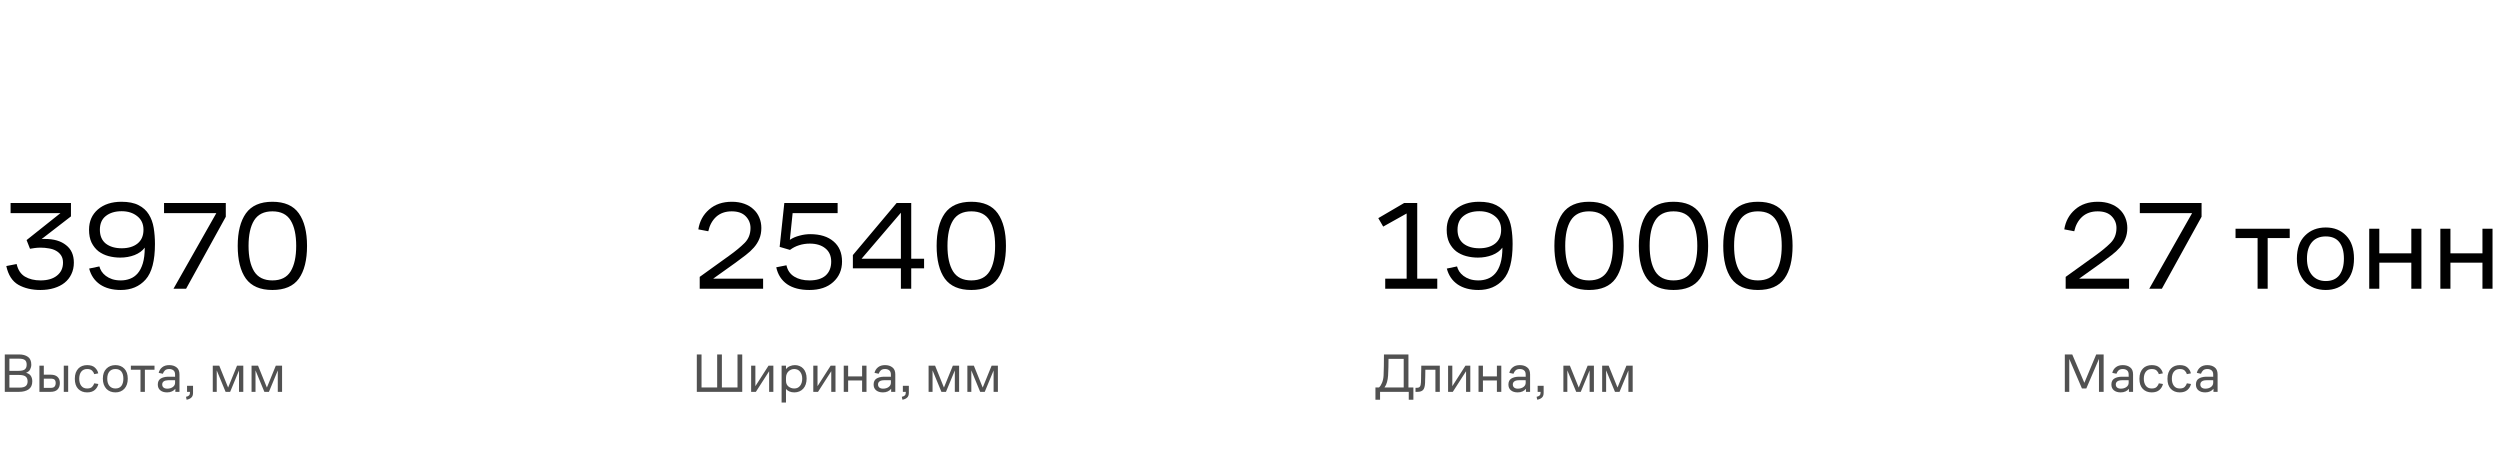
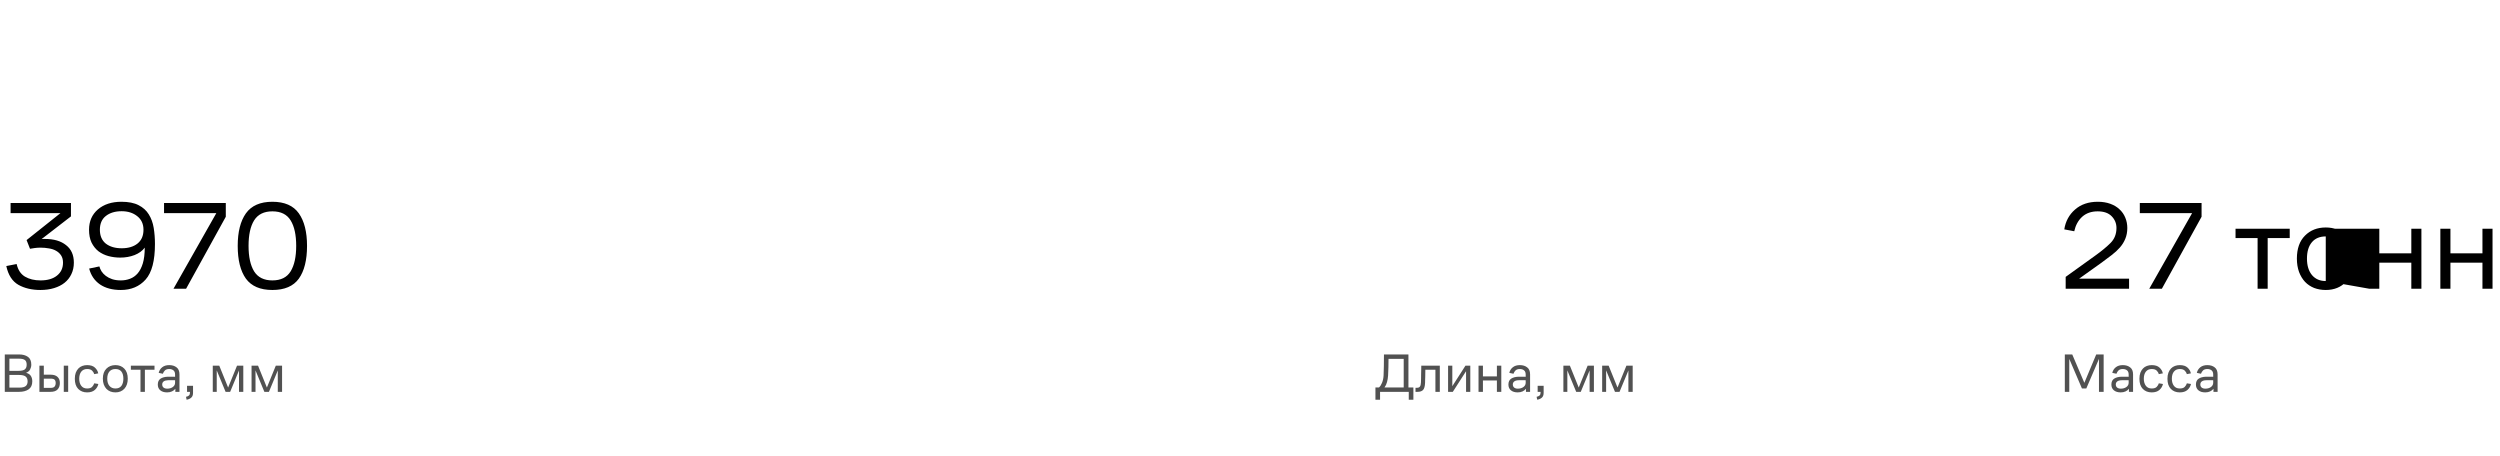
<svg xmlns="http://www.w3.org/2000/svg" width="1091" height="199" viewBox="0 0 1091 199" fill="none">
  <path d="M2.088 171V154.68H8.328C9.928 154.68 11.216 155.032 12.192 155.736C13.168 156.424 13.656 157.56 13.656 159.144C13.656 159.88 13.488 160.568 13.152 161.208C12.832 161.848 12.24 162.344 11.376 162.696C12.336 162.936 13.024 163.376 13.44 164.016C13.872 164.656 14.088 165.464 14.088 166.44C14.088 168.024 13.552 169.184 12.48 169.92C11.424 170.64 10.04 171 8.328 171H2.088ZM8.328 156.528H4.104V161.832H8.112C9.392 161.832 10.296 161.624 10.824 161.208C11.368 160.776 11.64 160.088 11.64 159.144C11.64 158.184 11.384 157.512 10.872 157.128C10.36 156.728 9.512 156.528 8.328 156.528ZM8.352 163.632H4.104V169.152H8.544C9.744 169.152 10.624 168.936 11.184 168.504C11.76 168.056 12.048 167.368 12.048 166.44C12.048 165.464 11.752 164.752 11.16 164.304C10.584 163.856 9.648 163.632 8.352 163.632ZM27.83 171V159.576H29.75V171H27.83ZM17.198 171V159.576H19.118V163.512H22.094C23.422 163.512 24.422 163.832 25.094 164.472C25.782 165.096 26.126 165.984 26.126 167.136C26.126 168.336 25.79 169.28 25.118 169.968C24.462 170.656 23.438 171 22.046 171H17.198ZM22.094 165.24H19.118V169.272H22.07C22.934 169.272 23.518 169.08 23.822 168.696C24.142 168.296 24.302 167.784 24.302 167.16C24.302 166.52 24.15 166.04 23.846 165.72C23.542 165.4 22.958 165.24 22.094 165.24ZM41.123 167.28L42.923 167.568C42.699 168.592 42.179 169.464 41.363 170.184C40.563 170.888 39.443 171.24 38.003 171.24C36.419 171.24 35.131 170.736 34.139 169.728C33.147 168.72 32.651 167.24 32.651 165.288C32.651 164.28 32.787 163.408 33.059 162.672C33.347 161.92 33.731 161.296 34.211 160.8C34.691 160.304 35.259 159.936 35.915 159.696C36.571 159.456 37.275 159.336 38.027 159.336C39.515 159.336 40.643 159.696 41.411 160.416C42.195 161.136 42.683 161.976 42.875 162.936L41.123 163.272C40.979 162.728 40.675 162.224 40.211 161.76C39.747 161.28 39.019 161.04 38.027 161.04C36.923 161.04 36.067 161.424 35.459 162.192C34.867 162.944 34.571 163.976 34.571 165.288C34.571 166.552 34.867 167.576 35.459 168.36C36.051 169.144 36.899 169.536 38.003 169.536C39.011 169.536 39.739 169.304 40.187 168.84C40.651 168.36 40.963 167.84 41.123 167.28ZM50.381 171.24C49.597 171.24 48.861 171.112 48.173 170.856C47.501 170.584 46.925 170.2 46.445 169.704C45.965 169.192 45.581 168.56 45.293 167.808C45.021 167.056 44.885 166.208 44.885 165.264C44.885 163.376 45.397 161.92 46.421 160.896C47.445 159.856 48.765 159.336 50.381 159.336C51.981 159.336 53.277 159.856 54.269 160.896C55.261 161.92 55.757 163.376 55.757 165.264C55.757 167.12 55.261 168.584 54.269 169.656C53.277 170.712 51.981 171.24 50.381 171.24ZM50.381 169.536C51.533 169.536 52.397 169.16 52.973 168.408C53.549 167.64 53.837 166.592 53.837 165.264C53.837 163.92 53.549 162.88 52.973 162.144C52.397 161.408 51.533 161.04 50.381 161.04C49.245 161.04 48.365 161.408 47.741 162.144C47.117 162.88 46.805 163.92 46.805 165.264C46.805 166.592 47.125 167.64 47.765 168.408C48.405 169.16 49.277 169.536 50.381 169.536ZM57.108 161.352V159.576H67.428V161.352H63.228V171H61.308V161.352H57.108ZM76.522 171V169.656C76.17 170.12 75.682 170.504 75.058 170.808C74.45 171.096 73.738 171.24 72.922 171.24C71.674 171.24 70.682 170.936 69.946 170.328C69.226 169.72 68.866 168.888 68.866 167.832C68.866 166.648 69.258 165.792 70.042 165.264C70.842 164.736 71.898 164.448 73.21 164.4C73.802 164.384 74.354 164.384 74.866 164.4C75.378 164.4 75.89 164.408 76.402 164.424V163.44C76.402 162.608 76.162 162 75.682 161.616C75.202 161.232 74.594 161.04 73.858 161.04C73.042 161.04 72.418 161.24 71.986 161.64C71.57 162.04 71.266 162.528 71.074 163.104L69.25 162.72C69.49 161.712 70.002 160.896 70.786 160.272C71.57 159.648 72.594 159.336 73.858 159.336C75.154 159.336 76.218 159.664 77.05 160.32C77.898 160.96 78.322 161.976 78.322 163.368V171H76.522ZM76.402 165.936C75.922 165.92 75.41 165.912 74.866 165.912C74.338 165.912 73.802 165.92 73.258 165.936C72.442 165.968 71.826 166.144 71.41 166.464C70.994 166.784 70.786 167.232 70.786 167.808C70.786 168.352 70.978 168.792 71.362 169.128C71.762 169.448 72.298 169.608 72.97 169.608C73.93 169.608 74.738 169.376 75.394 168.912C76.066 168.432 76.402 167.808 76.402 167.04V165.936ZM81.624 171V168.36H84.24V171.432C84.24 172.392 83.976 173.096 83.448 173.544C82.92 174.008 82.248 174.304 81.432 174.432L81.168 173.16C81.712 173.064 82.136 172.88 82.44 172.608C82.744 172.336 82.896 171.944 82.896 171.432V171H81.624ZM92.855 171V159.576H95.687L99.551 169.128L103.439 159.576H106.175V171H104.303V161.664L100.439 171H98.447L94.583 161.64V171H92.855ZM109.777 171V159.576H112.609L116.473 169.128L120.361 159.576H123.097V171H121.225V161.664L117.361 171H115.369L111.505 161.64V171H109.777Z" fill="#515151" />
-   <path d="M304.088 171V154.68H306.152V169.08H312.968V154.68H315.032V169.08H321.848V154.68H323.912V171H304.088ZM329.864 171H327.8V159.576H329.648V168.528L335.384 159.576H337.496V171H335.648V162L329.864 171ZM341.089 175.656V159.576H343.009V161.112C343.425 160.52 343.985 160.08 344.689 159.792C345.393 159.488 346.137 159.336 346.921 159.336C347.625 159.336 348.281 159.464 348.889 159.72C349.513 159.96 350.057 160.328 350.521 160.824C350.985 161.304 351.345 161.912 351.601 162.648C351.873 163.384 352.009 164.224 352.009 165.168C352.009 167.056 351.513 168.544 350.521 169.632C349.529 170.704 348.225 171.24 346.609 171.24C345.857 171.24 345.169 171.112 344.545 170.856C343.937 170.6 343.425 170.232 343.009 169.752V175.656H341.089ZM343.009 166.224C343.009 167.264 343.369 168.08 344.089 168.672C344.825 169.248 345.673 169.536 346.633 169.536C347.689 169.536 348.529 169.144 349.153 168.36C349.777 167.576 350.089 166.536 350.089 165.24C350.089 163.992 349.777 162.984 349.153 162.216C348.529 161.432 347.673 161.04 346.585 161.04C346.137 161.04 345.697 161.128 345.265 161.304C344.849 161.464 344.473 161.704 344.137 162.024C343.801 162.328 343.529 162.72 343.321 163.2C343.113 163.68 343.009 164.232 343.009 164.856V166.224ZM356.981 171H354.917V159.576H356.765V168.528L362.501 159.576H364.613V171H362.765V162L356.981 171ZM368.206 171V159.576H370.126V164.256H376.222V159.576H378.142V171H376.222V166.032H370.126V171H368.206ZM388.905 171V169.656C388.553 170.12 388.065 170.504 387.441 170.808C386.833 171.096 386.121 171.24 385.305 171.24C384.057 171.24 383.065 170.936 382.329 170.328C381.609 169.72 381.249 168.888 381.249 167.832C381.249 166.648 381.641 165.792 382.425 165.264C383.225 164.736 384.281 164.448 385.593 164.4C386.185 164.384 386.737 164.384 387.249 164.4C387.761 164.4 388.273 164.408 388.785 164.424V163.44C388.785 162.608 388.545 162 388.065 161.616C387.585 161.232 386.977 161.04 386.241 161.04C385.425 161.04 384.801 161.24 384.369 161.64C383.953 162.04 383.649 162.528 383.457 163.104L381.633 162.72C381.873 161.712 382.385 160.896 383.169 160.272C383.953 159.648 384.977 159.336 386.241 159.336C387.537 159.336 388.601 159.664 389.433 160.32C390.281 160.96 390.705 161.976 390.705 163.368V171H388.905ZM388.785 165.936C388.305 165.92 387.793 165.912 387.249 165.912C386.721 165.912 386.185 165.92 385.641 165.936C384.825 165.968 384.209 166.144 383.793 166.464C383.377 166.784 383.169 167.232 383.169 167.808C383.169 168.352 383.361 168.792 383.745 169.128C384.145 169.448 384.681 169.608 385.353 169.608C386.313 169.608 387.121 169.376 387.777 168.912C388.449 168.432 388.785 167.808 388.785 167.04V165.936ZM394.007 171V168.36H396.623V171.432C396.623 172.392 396.359 173.096 395.831 173.544C395.303 174.008 394.631 174.304 393.815 174.432L393.551 173.16C394.095 173.064 394.519 172.88 394.823 172.608C395.127 172.336 395.279 171.944 395.279 171.432V171H394.007ZM405.238 171V159.576H408.07L411.934 169.128L415.822 159.576H418.558V171H416.686V161.664L412.822 171H410.83L406.965 161.64V171H405.238ZM422.159 171V159.576H424.991L428.855 169.128L432.743 159.576H435.479V171H433.607V161.664L429.743 171H427.751L423.887 161.64V171H422.159Z" fill="#515151" />
  <path d="M600.24 174.432V169.08H601.8C602.312 168.632 602.752 167.952 603.12 167.04C603.504 166.112 603.728 165.056 603.792 163.872C603.856 162.624 603.896 161.256 603.912 159.768C603.944 158.28 603.96 156.584 603.96 154.68H614.64V169.08H616.8V174.432H614.784V171H602.256V174.432H600.24ZM605.76 163.872C605.696 164.88 605.544 165.824 605.304 166.704C605.08 167.584 604.712 168.376 604.2 169.08H612.576V156.6H605.952C605.952 157.128 605.944 157.704 605.928 158.328C605.928 158.936 605.92 159.56 605.904 160.2C605.888 160.84 605.864 161.48 605.832 162.12C605.816 162.744 605.792 163.328 605.76 163.872ZM620.103 166.872C620.119 166.424 620.135 165.88 620.151 165.24C620.167 164.584 620.175 163.92 620.175 163.248C620.191 162.56 620.207 161.896 620.223 161.256C620.239 160.6 620.247 160.04 620.247 159.576H628.335V171H626.415V161.352H622.023C622.023 161.816 622.015 162.312 621.999 162.84C621.999 163.368 621.991 163.888 621.975 164.4C621.959 164.896 621.943 165.376 621.927 165.84C621.927 166.304 621.919 166.704 621.903 167.04C621.839 168.56 621.551 169.6 621.039 170.16C620.527 170.72 619.719 171 618.615 171H617.727V169.224H618.423C618.999 169.224 619.415 169.04 619.671 168.672C619.927 168.304 620.071 167.704 620.103 166.872ZM634.005 171H631.941V159.576H633.789V168.528L639.525 159.576H641.637V171H639.789V162L634.005 171ZM645.23 171V159.576H647.15V164.256H653.246V159.576H655.166V171H653.246V166.032H647.15V171H645.23ZM665.929 171V169.656C665.577 170.12 665.089 170.504 664.465 170.808C663.857 171.096 663.145 171.24 662.329 171.24C661.081 171.24 660.089 170.936 659.353 170.328C658.633 169.72 658.273 168.888 658.273 167.832C658.273 166.648 658.665 165.792 659.449 165.264C660.249 164.736 661.305 164.448 662.617 164.4C663.209 164.384 663.761 164.384 664.273 164.4C664.785 164.4 665.297 164.408 665.809 164.424V163.44C665.809 162.608 665.569 162 665.089 161.616C664.609 161.232 664.001 161.04 663.265 161.04C662.449 161.04 661.825 161.24 661.393 161.64C660.977 162.04 660.673 162.528 660.481 163.104L658.657 162.72C658.897 161.712 659.409 160.896 660.193 160.272C660.977 159.648 662.001 159.336 663.265 159.336C664.561 159.336 665.625 159.664 666.457 160.32C667.305 160.96 667.729 161.976 667.729 163.368V171H665.929ZM665.809 165.936C665.329 165.92 664.817 165.912 664.273 165.912C663.745 165.912 663.209 165.92 662.665 165.936C661.849 165.968 661.233 166.144 660.817 166.464C660.401 166.784 660.193 167.232 660.193 167.808C660.193 168.352 660.385 168.792 660.769 169.128C661.169 169.448 661.705 169.608 662.377 169.608C663.337 169.608 664.145 169.376 664.801 168.912C665.473 168.432 665.809 167.808 665.809 167.04V165.936ZM671.03 171V168.36H673.646V171.432C673.646 172.392 673.382 173.096 672.854 173.544C672.326 174.008 671.654 174.304 670.838 174.432L670.574 173.16C671.118 173.064 671.542 172.88 671.846 172.608C672.15 172.336 672.302 171.944 672.302 171.432V171H671.03ZM682.261 171V159.576H685.093L688.957 169.128L692.845 159.576H695.581V171H693.709V161.664L689.845 171H687.853L683.989 161.64V171H682.261ZM699.183 171V159.576H702.015L705.879 169.128L709.767 159.576H712.503V171H710.631V161.664L706.767 171H704.775L700.911 161.64V171H699.183Z" fill="#515151" />
  <path d="M908.552 169.512L903.032 156.624V171H901.088V154.68H904.328L909.608 167.064L914.792 154.68H918.032V171H915.992V156.624L910.472 169.512H908.552ZM929.069 171V169.656C928.717 170.12 928.229 170.504 927.605 170.808C926.997 171.096 926.285 171.24 925.469 171.24C924.221 171.24 923.229 170.936 922.493 170.328C921.773 169.72 921.413 168.888 921.413 167.832C921.413 166.648 921.805 165.792 922.589 165.264C923.389 164.736 924.445 164.448 925.757 164.4C926.349 164.384 926.901 164.384 927.413 164.4C927.925 164.4 928.437 164.408 928.949 164.424V163.44C928.949 162.608 928.709 162 928.229 161.616C927.749 161.232 927.141 161.04 926.405 161.04C925.589 161.04 924.965 161.24 924.533 161.64C924.117 162.04 923.813 162.528 923.621 163.104L921.797 162.72C922.037 161.712 922.549 160.896 923.333 160.272C924.117 159.648 925.141 159.336 926.405 159.336C927.701 159.336 928.765 159.664 929.597 160.32C930.445 160.96 930.869 161.976 930.869 163.368V171H929.069ZM928.949 165.936C928.469 165.92 927.957 165.912 927.413 165.912C926.885 165.912 926.349 165.92 925.805 165.936C924.989 165.968 924.373 166.144 923.957 166.464C923.541 166.784 923.333 167.232 923.333 167.808C923.333 168.352 923.525 168.792 923.909 169.128C924.309 169.448 924.845 169.608 925.517 169.608C926.477 169.608 927.285 169.376 927.941 168.912C928.613 168.432 928.949 167.808 928.949 167.04V165.936ZM942.115 167.28L943.915 167.568C943.691 168.592 943.171 169.464 942.355 170.184C941.555 170.888 940.435 171.24 938.995 171.24C937.411 171.24 936.123 170.736 935.131 169.728C934.139 168.72 933.643 167.24 933.643 165.288C933.643 164.28 933.779 163.408 934.051 162.672C934.339 161.92 934.723 161.296 935.203 160.8C935.683 160.304 936.251 159.936 936.907 159.696C937.563 159.456 938.267 159.336 939.019 159.336C940.507 159.336 941.635 159.696 942.403 160.416C943.187 161.136 943.675 161.976 943.867 162.936L942.115 163.272C941.971 162.728 941.667 162.224 941.203 161.76C940.739 161.28 940.011 161.04 939.019 161.04C937.915 161.04 937.059 161.424 936.451 162.192C935.859 162.944 935.563 163.976 935.563 165.288C935.563 166.552 935.859 167.576 936.451 168.36C937.043 169.144 937.891 169.536 938.995 169.536C940.003 169.536 940.731 169.304 941.179 168.84C941.643 168.36 941.955 167.84 942.115 167.28ZM954.349 167.28L956.149 167.568C955.925 168.592 955.405 169.464 954.589 170.184C953.789 170.888 952.669 171.24 951.229 171.24C949.645 171.24 948.357 170.736 947.365 169.728C946.373 168.72 945.877 167.24 945.877 165.288C945.877 164.28 946.013 163.408 946.285 162.672C946.573 161.92 946.957 161.296 947.437 160.8C947.917 160.304 948.485 159.936 949.141 159.696C949.797 159.456 950.501 159.336 951.253 159.336C952.741 159.336 953.869 159.696 954.637 160.416C955.421 161.136 955.909 161.976 956.101 162.936L954.349 163.272C954.205 162.728 953.901 162.224 953.437 161.76C952.973 161.28 952.245 161.04 951.253 161.04C950.149 161.04 949.293 161.424 948.685 162.192C948.093 162.944 947.797 163.976 947.797 165.288C947.797 166.552 948.093 167.576 948.685 168.36C949.277 169.144 950.125 169.536 951.229 169.536C952.237 169.536 952.965 169.304 953.413 168.84C953.877 168.36 954.189 167.84 954.349 167.28ZM965.96 171V169.656C965.608 170.12 965.12 170.504 964.496 170.808C963.888 171.096 963.176 171.24 962.36 171.24C961.112 171.24 960.12 170.936 959.384 170.328C958.664 169.72 958.304 168.888 958.304 167.832C958.304 166.648 958.696 165.792 959.48 165.264C960.28 164.736 961.336 164.448 962.648 164.4C963.24 164.384 963.792 164.384 964.304 164.4C964.816 164.4 965.328 164.408 965.84 164.424V163.44C965.84 162.608 965.6 162 965.12 161.616C964.64 161.232 964.032 161.04 963.296 161.04C962.48 161.04 961.856 161.24 961.424 161.64C961.008 162.04 960.704 162.528 960.512 163.104L958.688 162.72C958.928 161.712 959.44 160.896 960.224 160.272C961.008 159.648 962.032 159.336 963.296 159.336C964.592 159.336 965.656 159.664 966.488 160.32C967.336 160.96 967.76 161.976 967.76 163.368V171H965.96ZM965.84 165.936C965.36 165.92 964.848 165.912 964.304 165.912C963.776 165.912 963.24 165.92 962.696 165.936C961.88 165.968 961.264 166.144 960.848 166.464C960.432 166.784 960.224 167.232 960.224 167.808C960.224 168.352 960.416 168.792 960.8 169.128C961.2 169.448 961.736 169.608 962.408 169.608C963.368 169.608 964.176 169.376 964.832 168.912C965.504 168.432 965.84 167.808 965.84 167.04V165.936Z" fill="#515151" />
-   <path d="M923.625 99.49C923.625 97.51 922.929 95.805 921.535 94.375C920.142 92.945 918.107 92.23 915.43 92.23C912.68 92.23 910.425 93.018 908.665 94.595C906.942 96.172 905.787 98.28 905.2 100.92L900.855 100.095C901.405 96.575 902.964 93.697 905.53 91.46C908.097 89.187 911.415 88.05 915.485 88.05C917.502 88.05 919.317 88.343 920.93 88.93C922.544 89.517 923.882 90.323 924.945 91.35C926.045 92.34 926.889 93.55 927.475 94.98C928.062 96.373 928.355 97.877 928.355 99.49C928.355 101.25 928.062 102.827 927.475 104.22C926.925 105.577 926.137 106.842 925.11 108.015C924.12 109.152 922.929 110.252 921.535 111.315C920.179 112.378 918.712 113.478 917.135 114.615L907.345 121.6H929.125V126H901.46V120.83L914.385 111.535C917.099 109.592 919.317 107.758 921.04 106.035C922.764 104.312 923.625 102.13 923.625 99.49ZM937.94 126L956.64 93H933.815V88.6H960.765V94.595L943.44 126H937.94ZM975.589 103.89V99.82H999.239V103.89H989.614V126H985.214V103.89H975.589ZM1014.96 126.55C1013.16 126.55 1011.48 126.257 1009.9 125.67C1008.36 125.047 1007.04 124.167 1005.94 123.03C1004.84 121.857 1003.96 120.408 1003.3 118.685C1002.68 116.962 1002.36 115.018 1002.36 112.855C1002.36 108.528 1003.54 105.192 1005.88 102.845C1008.23 100.462 1011.26 99.27 1014.96 99.27C1018.63 99.27 1021.6 100.462 1023.87 102.845C1026.14 105.192 1027.28 108.528 1027.28 112.855C1027.28 117.108 1026.14 120.463 1023.87 122.92C1021.6 125.34 1018.63 126.55 1014.96 126.55ZM1014.96 122.645C1017.6 122.645 1019.58 121.783 1020.9 120.06C1022.22 118.3 1022.88 115.898 1022.88 112.855C1022.88 109.775 1022.22 107.392 1020.9 105.705C1019.58 104.018 1017.6 103.175 1014.96 103.175C1012.36 103.175 1010.34 104.018 1008.91 105.705C1007.48 107.392 1006.76 109.775 1006.76 112.855C1006.76 115.898 1007.5 118.3 1008.96 120.06C1010.43 121.783 1012.43 122.645 1014.96 122.645ZM1033.93 126V99.82H1038.33V110.545H1052.3V99.82H1056.7V126H1052.3V114.615H1038.33V126H1033.93ZM1064.97 126V99.82H1069.37V110.545H1083.34V99.82H1087.74V126H1083.34V114.615H1069.37V126H1064.97Z" fill="black" />
+   <path d="M923.625 99.49C923.625 97.51 922.929 95.805 921.535 94.375C920.142 92.945 918.107 92.23 915.43 92.23C912.68 92.23 910.425 93.018 908.665 94.595C906.942 96.172 905.787 98.28 905.2 100.92L900.855 100.095C901.405 96.575 902.964 93.697 905.53 91.46C908.097 89.187 911.415 88.05 915.485 88.05C917.502 88.05 919.317 88.343 920.93 88.93C922.544 89.517 923.882 90.323 924.945 91.35C926.045 92.34 926.889 93.55 927.475 94.98C928.062 96.373 928.355 97.877 928.355 99.49C928.355 101.25 928.062 102.827 927.475 104.22C926.925 105.577 926.137 106.842 925.11 108.015C924.12 109.152 922.929 110.252 921.535 111.315C920.179 112.378 918.712 113.478 917.135 114.615L907.345 121.6H929.125V126H901.46V120.83L914.385 111.535C917.099 109.592 919.317 107.758 921.04 106.035C922.764 104.312 923.625 102.13 923.625 99.49ZM937.94 126L956.64 93H933.815V88.6H960.765V94.595L943.44 126H937.94ZM975.589 103.89V99.82H999.239V103.89H989.614V126H985.214V103.89H975.589ZM1014.96 126.55C1013.16 126.55 1011.48 126.257 1009.9 125.67C1008.36 125.047 1007.04 124.167 1005.94 123.03C1004.84 121.857 1003.96 120.408 1003.3 118.685C1002.68 116.962 1002.36 115.018 1002.36 112.855C1002.36 108.528 1003.54 105.192 1005.88 102.845C1008.23 100.462 1011.26 99.27 1014.96 99.27C1018.63 99.27 1021.6 100.462 1023.87 102.845C1026.14 105.192 1027.28 108.528 1027.28 112.855C1027.28 117.108 1026.14 120.463 1023.87 122.92C1021.6 125.34 1018.63 126.55 1014.96 126.55ZM1014.96 122.645C1017.6 122.645 1019.58 121.783 1020.9 120.06C1022.22 118.3 1022.88 115.898 1022.88 112.855C1022.88 109.775 1022.22 107.392 1020.9 105.705C1019.58 104.018 1017.6 103.175 1014.96 103.175C1012.36 103.175 1010.34 104.018 1008.91 105.705C1007.48 107.392 1006.76 109.775 1006.76 112.855C1006.76 115.898 1007.5 118.3 1008.96 120.06C1010.43 121.783 1012.43 122.645 1014.96 122.645ZV99.82H1038.33V110.545H1052.3V99.82H1056.7V126H1052.3V114.615H1038.33V126H1033.93ZM1064.97 126V99.82H1069.37V110.545H1083.34V99.82H1087.74V126H1083.34V114.615H1069.37V126H1064.97Z" fill="black" />
  <path d="M17.655 126.55C13.915 126.55 10.707 125.798 8.03 124.295C5.353 122.755 3.593 120.023 2.75 116.1L7.26 115.22C7.847 117.787 9.057 119.62 10.89 120.72C12.76 121.82 15.015 122.37 17.655 122.37C20.735 122.37 23.137 121.673 24.86 120.28C26.62 118.887 27.5 116.998 27.5 114.615C27.5 113.368 27.225 112.323 26.675 111.48C26.125 110.637 25.392 109.958 24.475 109.445C23.595 108.932 22.55 108.583 21.34 108.4C20.167 108.18 18.938 108.07 17.655 108.07C16.848 108.07 16.023 108.125 15.18 108.235C14.373 108.345 13.677 108.455 13.09 108.565L11.605 104.77L26.4 93H4.62V88.6H30.965V94.43L18.15 104.33C18.407 104.293 18.663 104.275 18.92 104.275C19.213 104.275 19.452 104.275 19.635 104.275C23.522 104.275 26.583 105.173 28.82 106.97C31.093 108.73 32.23 111.278 32.23 114.615C32.23 116.485 31.863 118.172 31.13 119.675C30.433 121.142 29.443 122.388 28.16 123.415C26.913 124.405 25.392 125.175 23.595 125.725C21.798 126.275 19.818 126.55 17.655 126.55ZM38.857 100.26C38.857 96.593 40.14 93.642 42.707 91.405C45.31 89.168 48.738 88.05 52.992 88.05C56.072 88.05 58.565 88.545 60.472 89.535C62.415 90.525 63.9 91.863 64.927 93.55C65.99 95.237 66.705 97.198 67.072 99.435C67.438 101.672 67.622 104.018 67.622 106.475C67.622 113.772 66.265 118.942 63.552 121.985C60.838 125.028 57.227 126.55 52.717 126.55C49.05 126.55 46.025 125.743 43.642 124.13C41.258 122.48 39.682 120.17 38.912 117.2L43.367 116.265C43.55 116.962 43.862 117.677 44.302 118.41C44.778 119.143 45.402 119.803 46.172 120.39C46.942 120.977 47.858 121.453 48.922 121.82C50.022 122.187 51.287 122.37 52.717 122.37C54.147 122.37 55.485 122.132 56.732 121.655C58.015 121.178 59.133 120.39 60.087 119.29C61.04 118.19 61.792 116.723 62.342 114.89C62.892 113.057 63.167 110.783 63.167 108.07C62.14 109.463 60.655 110.545 58.712 111.315C56.805 112.048 54.715 112.415 52.442 112.415C50.682 112.415 48.977 112.195 47.327 111.755C45.713 111.315 44.265 110.618 42.982 109.665C41.735 108.675 40.727 107.41 39.957 105.87C39.223 104.33 38.857 102.46 38.857 100.26ZM53.102 108.345C55.962 108.345 58.253 107.667 59.977 106.31C61.737 104.917 62.617 102.9 62.617 100.26C62.617 97.73 61.7 95.75 59.867 94.32C58.07 92.89 55.815 92.175 53.102 92.175C50.242 92.175 47.932 92.872 46.172 94.265C44.448 95.622 43.587 97.62 43.587 100.26C43.587 102.9 44.448 104.917 46.172 106.31C47.932 107.667 50.242 108.345 53.102 108.345ZM75.713 126L94.413 93H71.588V88.6H98.538V94.595L81.213 126H75.713ZM118.864 126.55C113.584 126.55 109.734 124.9 107.314 121.6C104.931 118.263 103.739 113.497 103.739 107.3C103.739 101.213 104.931 96.483 107.314 93.11C109.734 89.737 113.584 88.05 118.864 88.05C124.181 88.05 128.031 89.737 130.414 93.11C132.798 96.483 133.989 101.213 133.989 107.3C133.989 113.497 132.798 118.263 130.414 121.6C128.031 124.9 124.181 126.55 118.864 126.55ZM118.864 122.37C122.568 122.37 125.226 121.05 126.839 118.41C128.453 115.77 129.259 112.067 129.259 107.3C129.259 102.497 128.453 98.793 126.839 96.19C125.226 93.55 122.568 92.23 118.864 92.23C115.198 92.23 112.539 93.55 110.889 96.19C109.276 98.793 108.469 102.497 108.469 107.3C108.469 112.067 109.276 115.77 110.889 118.41C112.539 121.05 115.198 122.37 118.864 122.37Z" fill="black" />
-   <path d="M327.52 99.49C327.52 97.51 326.823 95.805 325.43 94.375C324.037 92.945 322.002 92.23 319.325 92.23C316.575 92.23 314.32 93.018 312.56 94.595C310.837 96.172 309.682 98.28 309.095 100.92L304.75 100.095C305.3 96.575 306.858 93.697 309.425 91.46C311.992 89.187 315.31 88.05 319.38 88.05C321.397 88.05 323.212 88.343 324.825 88.93C326.438 89.517 327.777 90.323 328.84 91.35C329.94 92.34 330.783 93.55 331.37 94.98C331.957 96.373 332.25 97.877 332.25 99.49C332.25 101.25 331.957 102.827 331.37 104.22C330.82 105.577 330.032 106.842 329.005 108.015C328.015 109.152 326.823 110.252 325.43 111.315C324.073 112.378 322.607 113.478 321.03 114.615L311.24 121.6H333.02V126H305.355V120.83L318.28 111.535C320.993 109.592 323.212 107.758 324.935 106.035C326.658 104.312 327.52 102.13 327.52 99.49ZM365.539 93H345.904L344.694 104.66C345.904 103.853 347.298 103.248 348.874 102.845C350.451 102.405 352.009 102.185 353.549 102.185C357.913 102.185 361.323 103.248 363.779 105.375C366.236 107.465 367.464 110.38 367.464 114.12C367.464 117.787 366.181 120.775 363.614 123.085C361.084 125.395 357.619 126.55 353.219 126.55C349.186 126.55 345.941 125.707 343.484 124.02C341.028 122.297 339.451 119.84 338.754 116.65L343.209 115.77C343.686 117.97 344.823 119.62 346.619 120.72C348.416 121.82 350.616 122.37 353.219 122.37C356.336 122.37 358.701 121.655 360.314 120.225C361.928 118.758 362.734 116.742 362.734 114.175C362.734 111.682 361.891 109.757 360.204 108.4C358.518 107.007 356.244 106.31 353.384 106.31C351.734 106.31 350.176 106.548 348.709 107.025C347.279 107.465 345.959 108.143 344.749 109.06L340.239 107.74L342.274 88.6H365.539V93ZM397.66 126H393.15V117.09H372.195V111.315L391.28 88.6H397.66V112.91H403.27V117.09H397.66V126ZM375.99 112.91H393.15V92.835L375.99 112.91ZM423.872 126.55C418.592 126.55 414.742 124.9 412.322 121.6C409.939 118.263 408.747 113.497 408.747 107.3C408.747 101.213 409.939 96.483 412.322 93.11C414.742 89.737 418.592 88.05 423.872 88.05C429.189 88.05 433.039 89.737 435.422 93.11C437.806 96.483 438.997 101.213 438.997 107.3C438.997 113.497 437.806 118.263 435.422 121.6C433.039 124.9 429.189 126.55 423.872 126.55ZM423.872 122.37C427.576 122.37 430.234 121.05 431.847 118.41C433.461 115.77 434.267 112.067 434.267 107.3C434.267 102.497 433.461 98.793 431.847 96.19C430.234 93.55 427.576 92.23 423.872 92.23C420.206 92.23 417.547 93.55 415.897 96.19C414.284 98.793 413.477 102.497 413.477 107.3C413.477 112.067 414.284 115.77 415.897 118.41C417.547 121.05 420.206 122.37 423.872 122.37Z" fill="black" />
-   <path d="M604.51 121.6H613.86V93.165L603.63 98.885L601.485 95.2L612.76 88.6H618.48V121.6H627.225V126H604.51V121.6ZM631.337 100.26C631.337 96.593 632.62 93.642 635.187 91.405C637.79 89.168 641.219 88.05 645.472 88.05C648.552 88.05 651.045 88.545 652.952 89.535C654.895 90.525 656.38 91.863 657.407 93.55C658.47 95.237 659.185 97.198 659.552 99.435C659.919 101.672 660.102 104.018 660.102 106.475C660.102 113.772 658.745 118.942 656.032 121.985C653.319 125.028 649.707 126.55 645.197 126.55C641.53 126.55 638.505 125.743 636.122 124.13C633.739 122.48 632.162 120.17 631.392 117.2L635.847 116.265C636.03 116.962 636.342 117.677 636.782 118.41C637.259 119.143 637.882 119.803 638.652 120.39C639.422 120.977 640.339 121.453 641.402 121.82C642.502 122.187 643.767 122.37 645.197 122.37C646.627 122.37 647.965 122.132 649.212 121.655C650.495 121.178 651.614 120.39 652.567 119.29C653.52 118.19 654.272 116.723 654.822 114.89C655.372 113.057 655.647 110.783 655.647 108.07C654.62 109.463 653.135 110.545 651.192 111.315C649.285 112.048 647.195 112.415 644.922 112.415C643.162 112.415 641.457 112.195 639.807 111.755C638.194 111.315 636.745 110.618 635.462 109.665C634.215 108.675 633.207 107.41 632.437 105.87C631.704 104.33 631.337 102.46 631.337 100.26ZM645.582 108.345C648.442 108.345 650.734 107.667 652.457 106.31C654.217 104.917 655.097 102.9 655.097 100.26C655.097 97.73 654.18 95.75 652.347 94.32C650.55 92.89 648.295 92.175 645.582 92.175C642.722 92.175 640.412 92.872 638.652 94.265C636.929 95.622 636.067 97.62 636.067 100.26C636.067 102.9 636.929 104.917 638.652 106.31C640.412 107.667 642.722 108.345 645.582 108.345ZM693.459 126.55C688.179 126.55 684.329 124.9 681.909 121.6C679.526 118.263 678.334 113.497 678.334 107.3C678.334 101.213 679.526 96.483 681.909 93.11C684.329 89.737 688.179 88.05 693.459 88.05C698.776 88.05 702.626 89.737 705.009 93.11C707.393 96.483 708.584 101.213 708.584 107.3C708.584 113.497 707.393 118.263 705.009 121.6C702.626 124.9 698.776 126.55 693.459 126.55ZM693.459 122.37C697.163 122.37 699.821 121.05 701.434 118.41C703.048 115.77 703.854 112.067 703.854 107.3C703.854 102.497 703.048 98.793 701.434 96.19C699.821 93.55 697.163 92.23 693.459 92.23C689.793 92.23 687.134 93.55 685.484 96.19C683.871 98.793 683.064 102.497 683.064 107.3C683.064 112.067 683.871 115.77 685.484 118.41C687.134 121.05 689.793 122.37 693.459 122.37ZM730.305 126.55C725.025 126.55 721.175 124.9 718.755 121.6C716.372 118.263 715.18 113.497 715.18 107.3C715.18 101.213 716.372 96.483 718.755 93.11C721.175 89.737 725.025 88.05 730.305 88.05C735.622 88.05 739.472 89.737 741.855 93.11C744.238 96.483 745.43 101.213 745.43 107.3C745.43 113.497 744.238 118.263 741.855 121.6C739.472 124.9 735.622 126.55 730.305 126.55ZM730.305 122.37C734.008 122.37 736.667 121.05 738.28 118.41C739.893 115.77 740.7 112.067 740.7 107.3C740.7 102.497 739.893 98.793 738.28 96.19C736.667 93.55 734.008 92.23 730.305 92.23C726.638 92.23 723.98 93.55 722.33 96.19C720.717 98.793 719.91 102.497 719.91 107.3C719.91 112.067 720.717 115.77 722.33 118.41C723.98 121.05 726.638 122.37 730.305 122.37ZM767.151 126.55C761.871 126.55 758.021 124.9 755.601 121.6C753.217 118.263 752.026 113.497 752.026 107.3C752.026 101.213 753.217 96.483 755.601 93.11C758.021 89.737 761.871 88.05 767.151 88.05C772.467 88.05 776.317 89.737 778.701 93.11C781.084 96.483 782.276 101.213 782.276 107.3C782.276 113.497 781.084 118.263 778.701 121.6C776.317 124.9 772.467 126.55 767.151 126.55ZM767.151 122.37C770.854 122.37 773.512 121.05 775.126 118.41C776.739 115.77 777.546 112.067 777.546 107.3C777.546 102.497 776.739 98.793 775.126 96.19C773.512 93.55 770.854 92.23 767.151 92.23C763.484 92.23 760.826 93.55 759.176 96.19C757.562 98.793 756.756 102.497 756.756 107.3C756.756 112.067 757.562 115.77 759.176 118.41C760.826 121.05 763.484 122.37 767.151 122.37Z" fill="black" />
</svg>